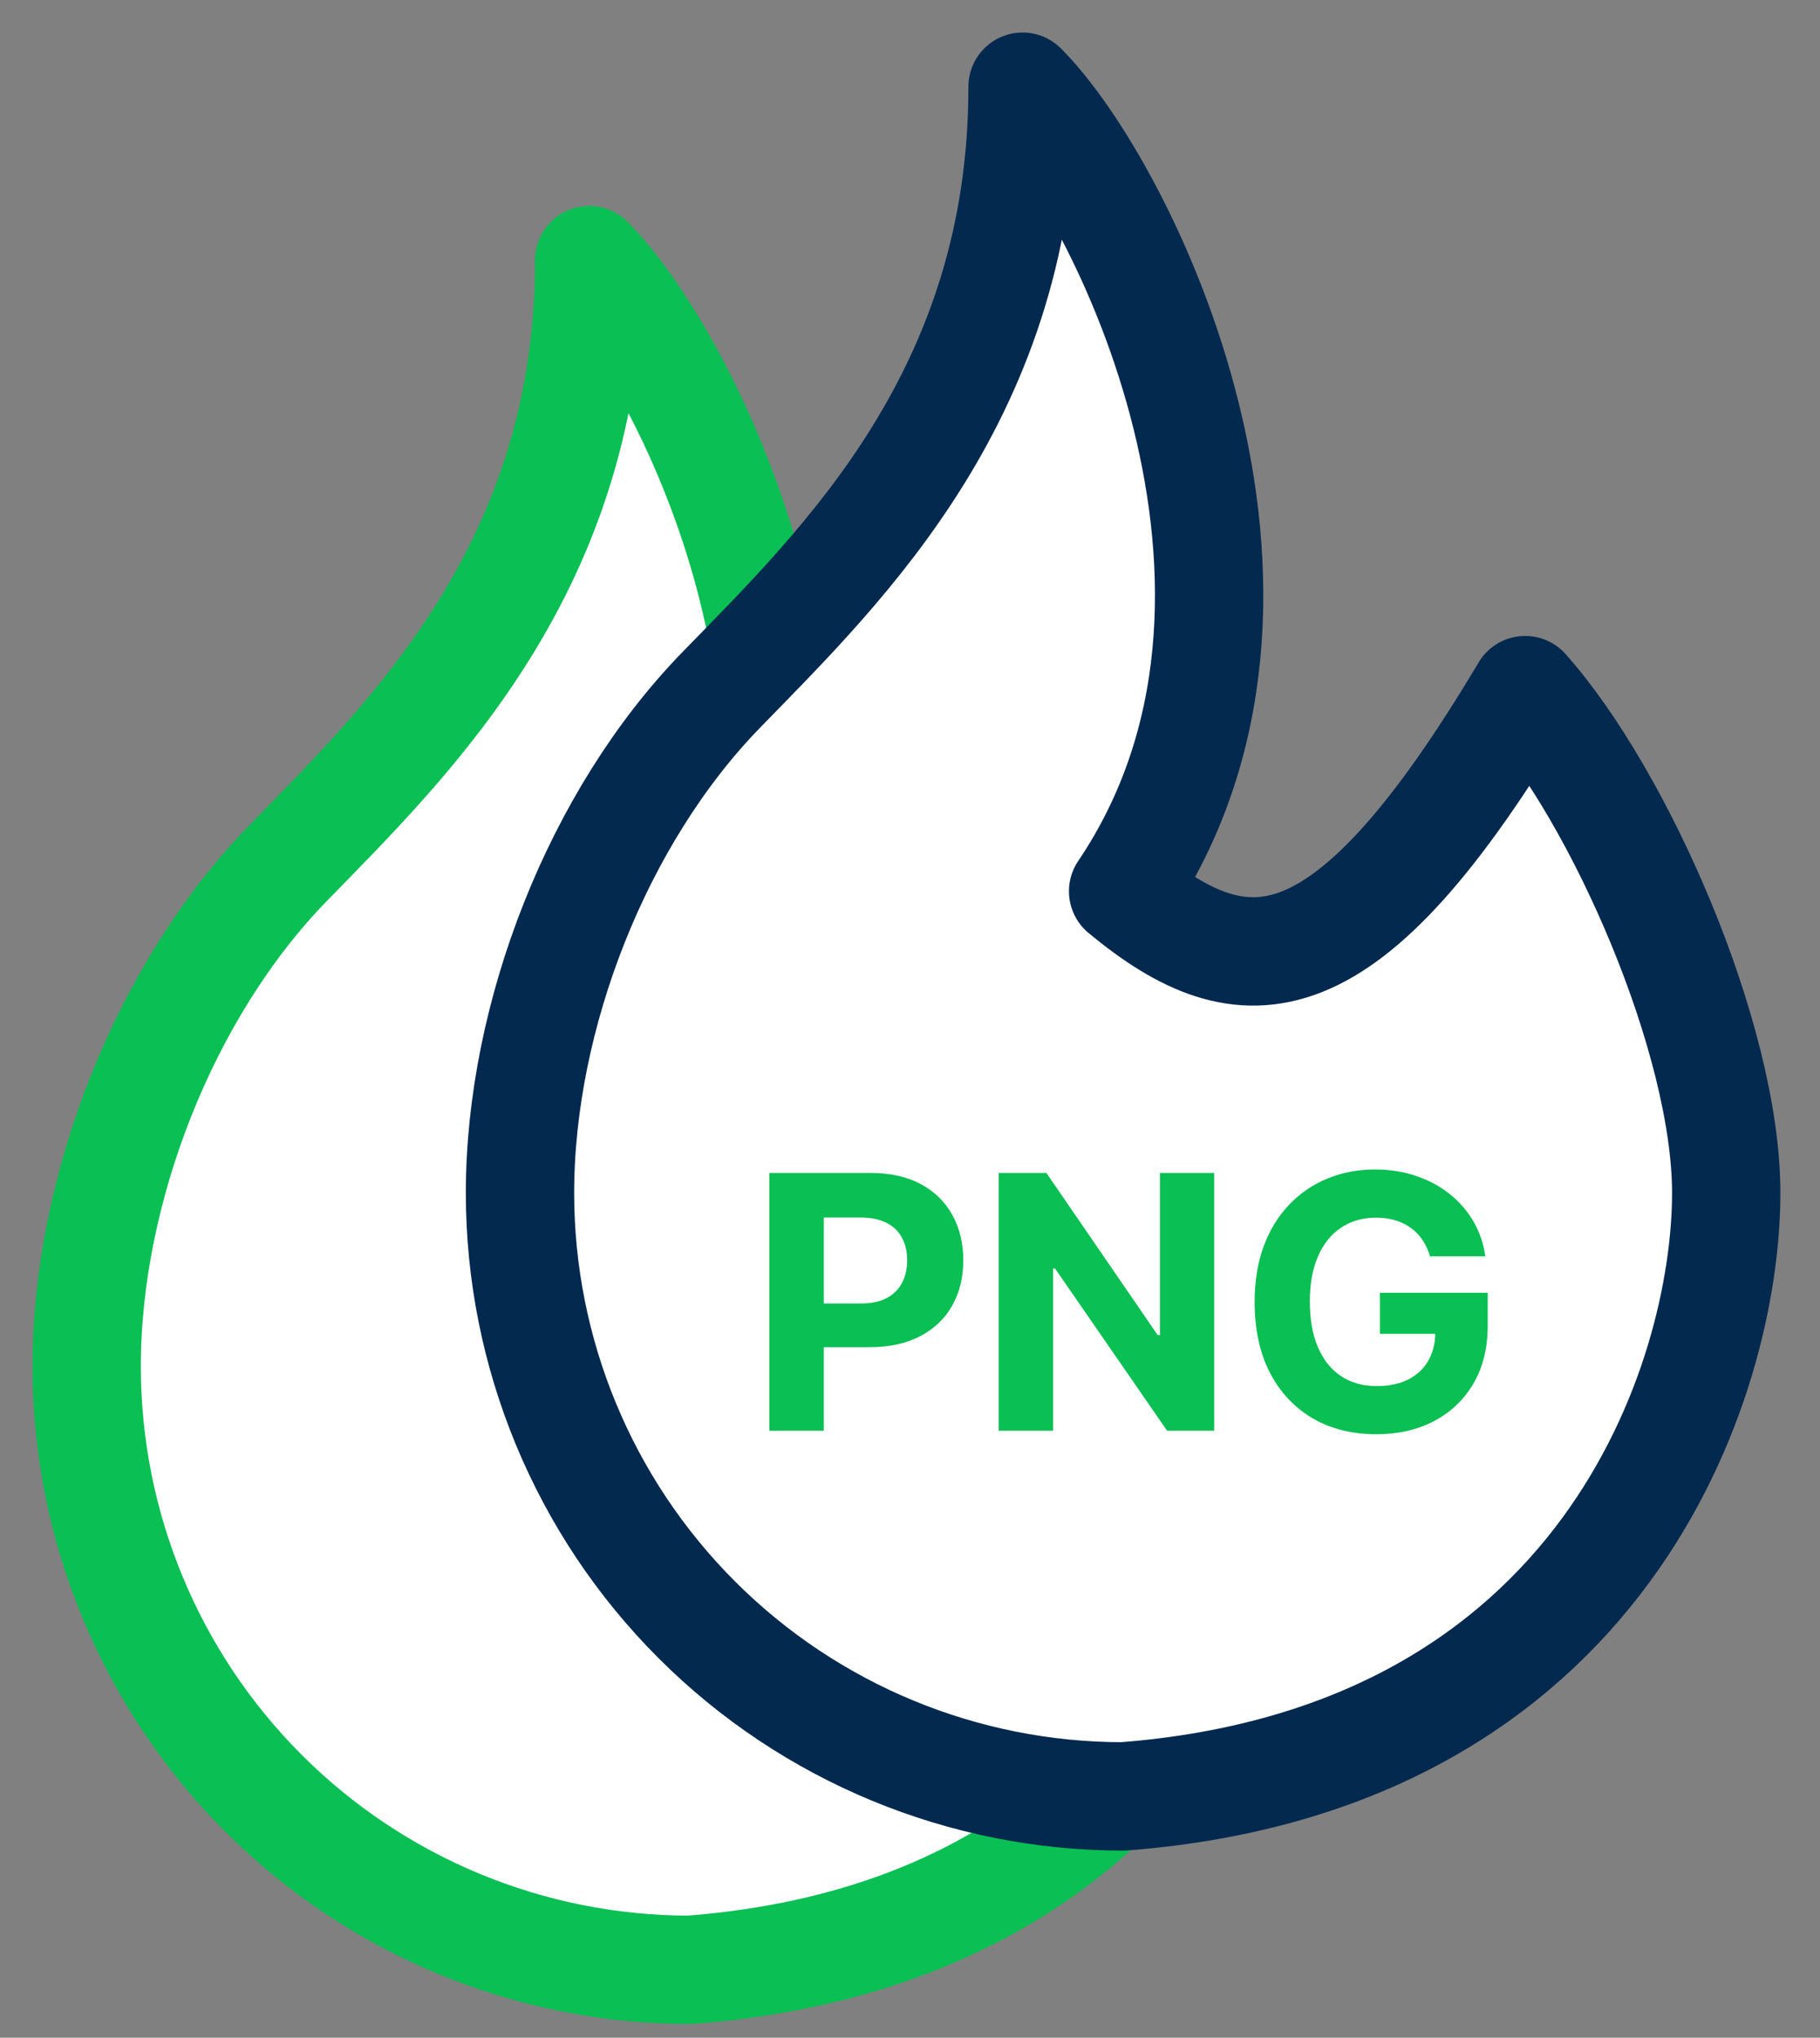
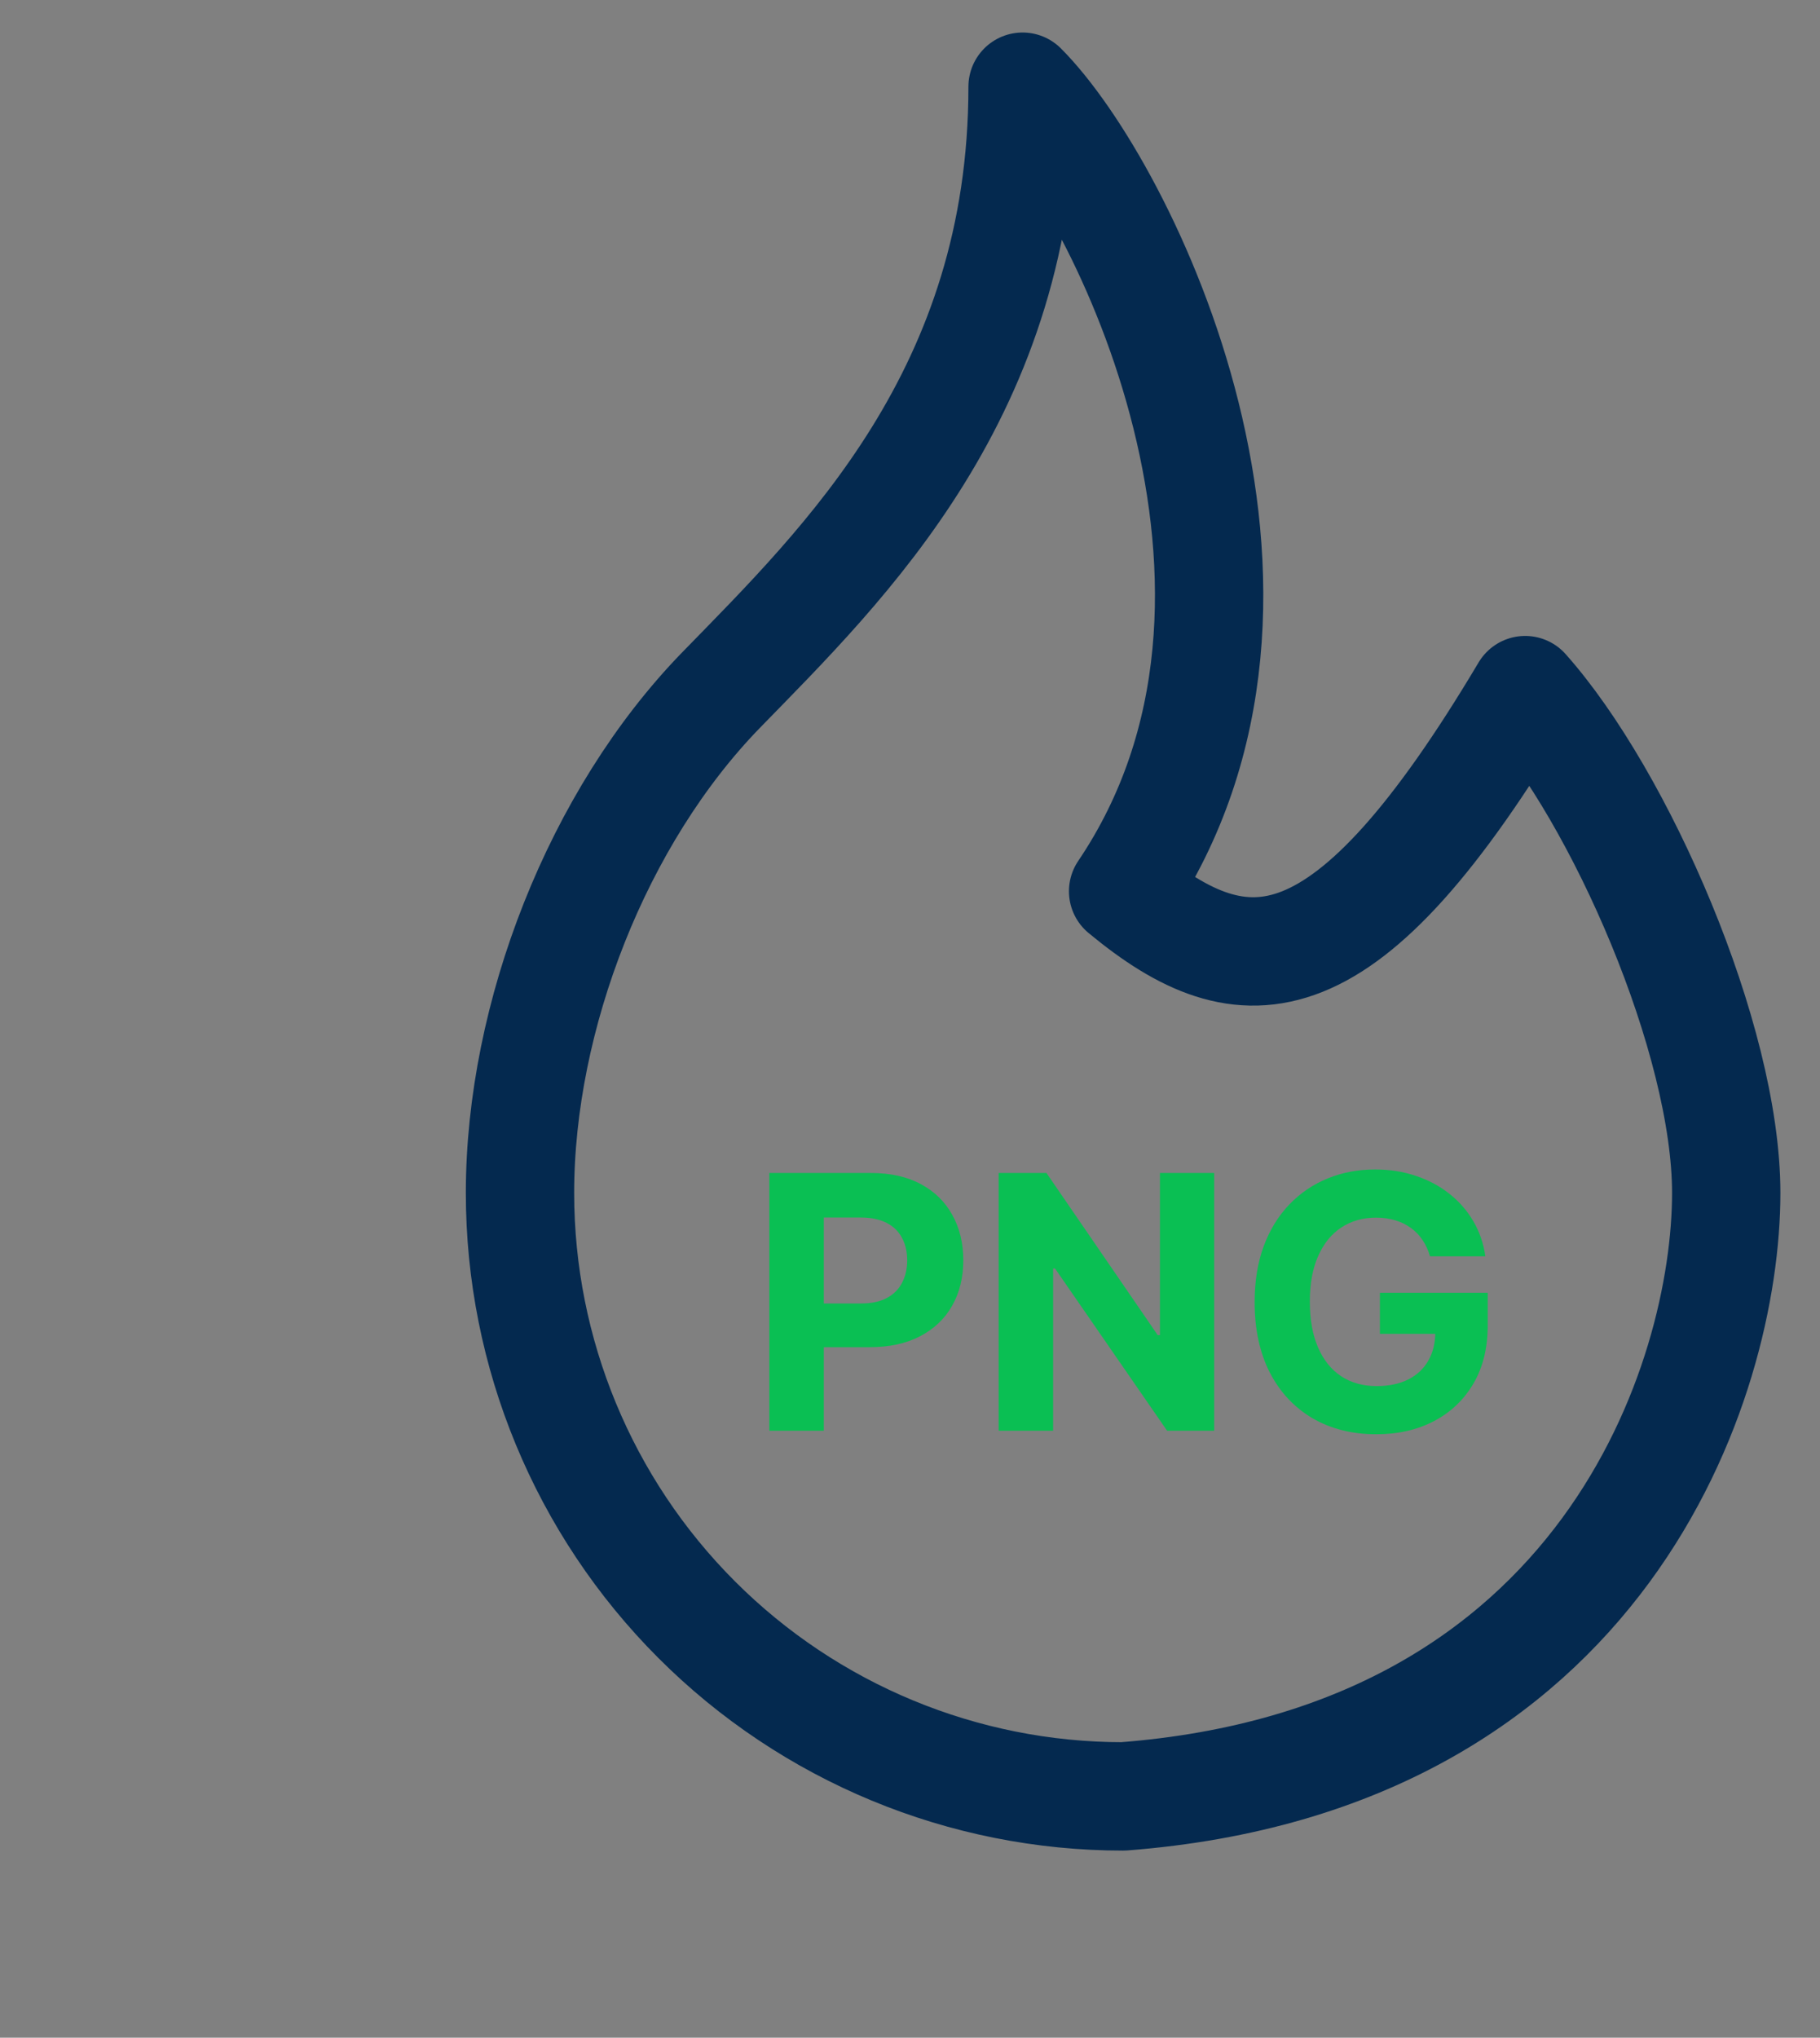
<svg xmlns="http://www.w3.org/2000/svg" width="42" height="47" viewBox="0 0 42 47" fill="none">
  <rect x="0" y="0" width="42" height="47" fill="#808080" stroke="none" />
-   <path d="M5.778 21.113L3.162 25.473L3.007 25.784C2.451 26.894 2.162 28.119 2.162 29.361V31.973L2.47 34.435C2.597 35.451 2.918 36.433 3.415 37.328L4.397 39.095C4.902 40.005 5.58 40.807 6.393 41.457L7.662 42.473L9.285 43.554C10.193 44.16 11.216 44.574 12.291 44.769L15.196 45.297C15.838 45.414 16.495 45.458 17.144 45.389C28.656 44.161 30.311 35.013 29.662 30.473L28.662 26.973L26.776 22.256C26.701 22.069 26.589 21.899 26.446 21.757L26.307 21.618C25.715 21.025 24.729 21.123 24.264 21.82C24.196 21.921 24.115 22.013 24.023 22.092L22.024 23.805C21.145 24.559 20.026 24.973 18.868 24.973H18.038C17.791 24.973 17.548 24.912 17.33 24.797C16.661 24.442 16.358 23.647 16.621 22.937L17.162 21.473L17.423 20.428C17.582 19.794 17.662 19.142 17.662 18.488V17.041C17.662 16.663 17.635 16.285 17.582 15.91L17.264 13.687C17.196 13.212 17.086 12.744 16.934 12.288L16.484 10.939C16.271 10.299 15.956 9.698 15.551 9.158L14.773 8.121C14.7 8.023 14.605 7.944 14.496 7.89C14.061 7.672 13.534 7.9 13.394 8.366L12.294 12.034C12.206 12.325 12.086 12.606 11.935 12.87L10.575 15.249C10.301 15.73 9.977 16.181 9.609 16.595L6.658 19.914C6.328 20.286 6.033 20.687 5.778 21.113Z" fill="white" />
-   <path d="M13.598 6C15.918 8.32 20.557 17.691 15.918 24.557C18.722 26.877 21.053 26.877 25.196 19.918C27.386 22.377 29.836 27.962 29.836 31.516C29.836 35.8 27.052 44.581 15.918 45.434C12.227 45.434 8.687 43.968 6.076 41.357C3.466 38.747 2 35.207 2 31.516C2 27.433 3.795 22.841 6.639 19.918C9.485 16.997 13.598 13.047 13.598 6Z" stroke="#0ABF53" stroke-width="2.5" stroke-linecap="round" stroke-linejoin="round" />
-   <path d="M15.778 17.113L13.162 21.473L13.007 21.784C12.451 22.894 12.162 24.119 12.162 25.361V27.973L12.47 30.435C12.597 31.451 12.918 32.433 13.415 33.328L14.397 35.095C14.902 36.005 15.58 36.807 16.393 37.457L17.662 38.473L19.285 39.554C20.193 40.16 21.216 40.574 22.291 40.769L25.196 41.297C25.838 41.414 26.495 41.458 27.144 41.389C38.656 40.161 40.311 31.013 39.662 26.473L38.662 22.973L36.776 18.256C36.701 18.069 36.589 17.899 36.446 17.757L36.307 17.618C35.715 17.025 34.728 17.123 34.264 17.82C34.196 17.921 34.115 18.013 34.023 18.092L32.024 19.805C31.145 20.559 30.026 20.973 28.868 20.973H28.038C27.791 20.973 27.548 20.912 27.33 20.797C26.661 20.442 26.358 19.647 26.621 18.937L27.162 17.473L27.423 16.428C27.582 15.793 27.662 15.142 27.662 14.488V13.041C27.662 12.663 27.635 12.285 27.582 11.91L27.264 9.687C27.196 9.212 27.086 8.744 26.934 8.288L26.484 6.939C26.271 6.299 25.956 5.698 25.551 5.158L24.773 4.121C24.7 4.023 24.605 3.944 24.496 3.89C24.061 3.672 23.534 3.9 23.394 4.366L22.294 8.034C22.206 8.325 22.086 8.606 21.935 8.87L20.575 11.249C20.301 11.73 19.977 12.181 19.609 12.595L16.658 15.914C16.328 16.286 16.033 16.687 15.778 17.113Z" fill="white" />
  <path d="M23.598 2C25.918 4.32 30.557 13.691 25.918 20.557C28.722 22.877 31.053 22.877 35.196 15.918C37.386 18.377 39.836 23.962 39.836 27.516C39.836 31.8 37.052 40.581 25.918 41.434C22.227 41.434 18.686 39.968 16.076 37.357C13.466 34.747 12 31.207 12 27.516C12 23.433 13.795 18.841 16.639 15.918C19.485 12.997 23.598 9.047 23.598 2Z" stroke="#04294F" stroke-width="2.5" stroke-linecap="round" stroke-linejoin="round" />
  <path d="M17.754 33V27.055H20.099C20.55 27.055 20.934 27.141 21.252 27.313C21.569 27.483 21.811 27.721 21.977 28.024C22.146 28.326 22.23 28.675 22.23 29.07C22.23 29.464 22.145 29.813 21.974 30.114C21.804 30.416 21.557 30.651 21.234 30.82C20.913 30.988 20.524 31.073 20.067 31.073H18.572V30.065H19.864C20.106 30.065 20.305 30.023 20.462 29.94C20.621 29.855 20.739 29.738 20.816 29.589C20.895 29.438 20.935 29.265 20.935 29.07C20.935 28.872 20.895 28.7 20.816 28.553C20.739 28.404 20.621 28.289 20.462 28.207C20.303 28.124 20.102 28.082 19.858 28.082H19.011V33H17.754ZM28.019 27.055V33H26.933L24.347 29.258H24.303V33H23.046V27.055H24.149L26.716 30.794H26.768V27.055H28.019ZM33 28.977C32.959 28.835 32.902 28.71 32.828 28.602C32.755 28.492 32.665 28.399 32.559 28.323C32.454 28.246 32.334 28.187 32.199 28.146C32.065 28.106 31.917 28.085 31.754 28.085C31.451 28.085 31.183 28.161 30.953 28.312C30.725 28.463 30.547 28.682 30.419 28.971C30.291 29.257 30.227 29.608 30.227 30.022C30.227 30.436 30.29 30.788 30.416 31.078C30.542 31.369 30.72 31.59 30.95 31.743C31.18 31.894 31.453 31.97 31.766 31.97C32.05 31.97 32.293 31.919 32.495 31.819C32.698 31.716 32.853 31.572 32.959 31.386C33.067 31.2 33.122 30.98 33.122 30.727L33.377 30.765H31.844V29.818H34.332V30.567C34.332 31.09 34.222 31.539 34.001 31.914C33.781 32.288 33.477 32.576 33.09 32.779C32.703 32.981 32.26 33.081 31.76 33.081C31.203 33.081 30.713 32.958 30.291 32.713C29.869 32.465 29.54 32.114 29.304 31.659C29.07 31.202 28.953 30.66 28.953 30.033C28.953 29.551 29.023 29.122 29.162 28.744C29.303 28.365 29.501 28.044 29.754 27.781C30.008 27.517 30.303 27.317 30.64 27.18C30.976 27.042 31.341 26.974 31.734 26.974C32.071 26.974 32.384 27.023 32.675 27.122C32.965 27.218 33.222 27.356 33.447 27.534C33.673 27.712 33.858 27.924 34.001 28.17C34.144 28.413 34.236 28.682 34.277 28.977H33Z" fill="#0ABF53" />
</svg>